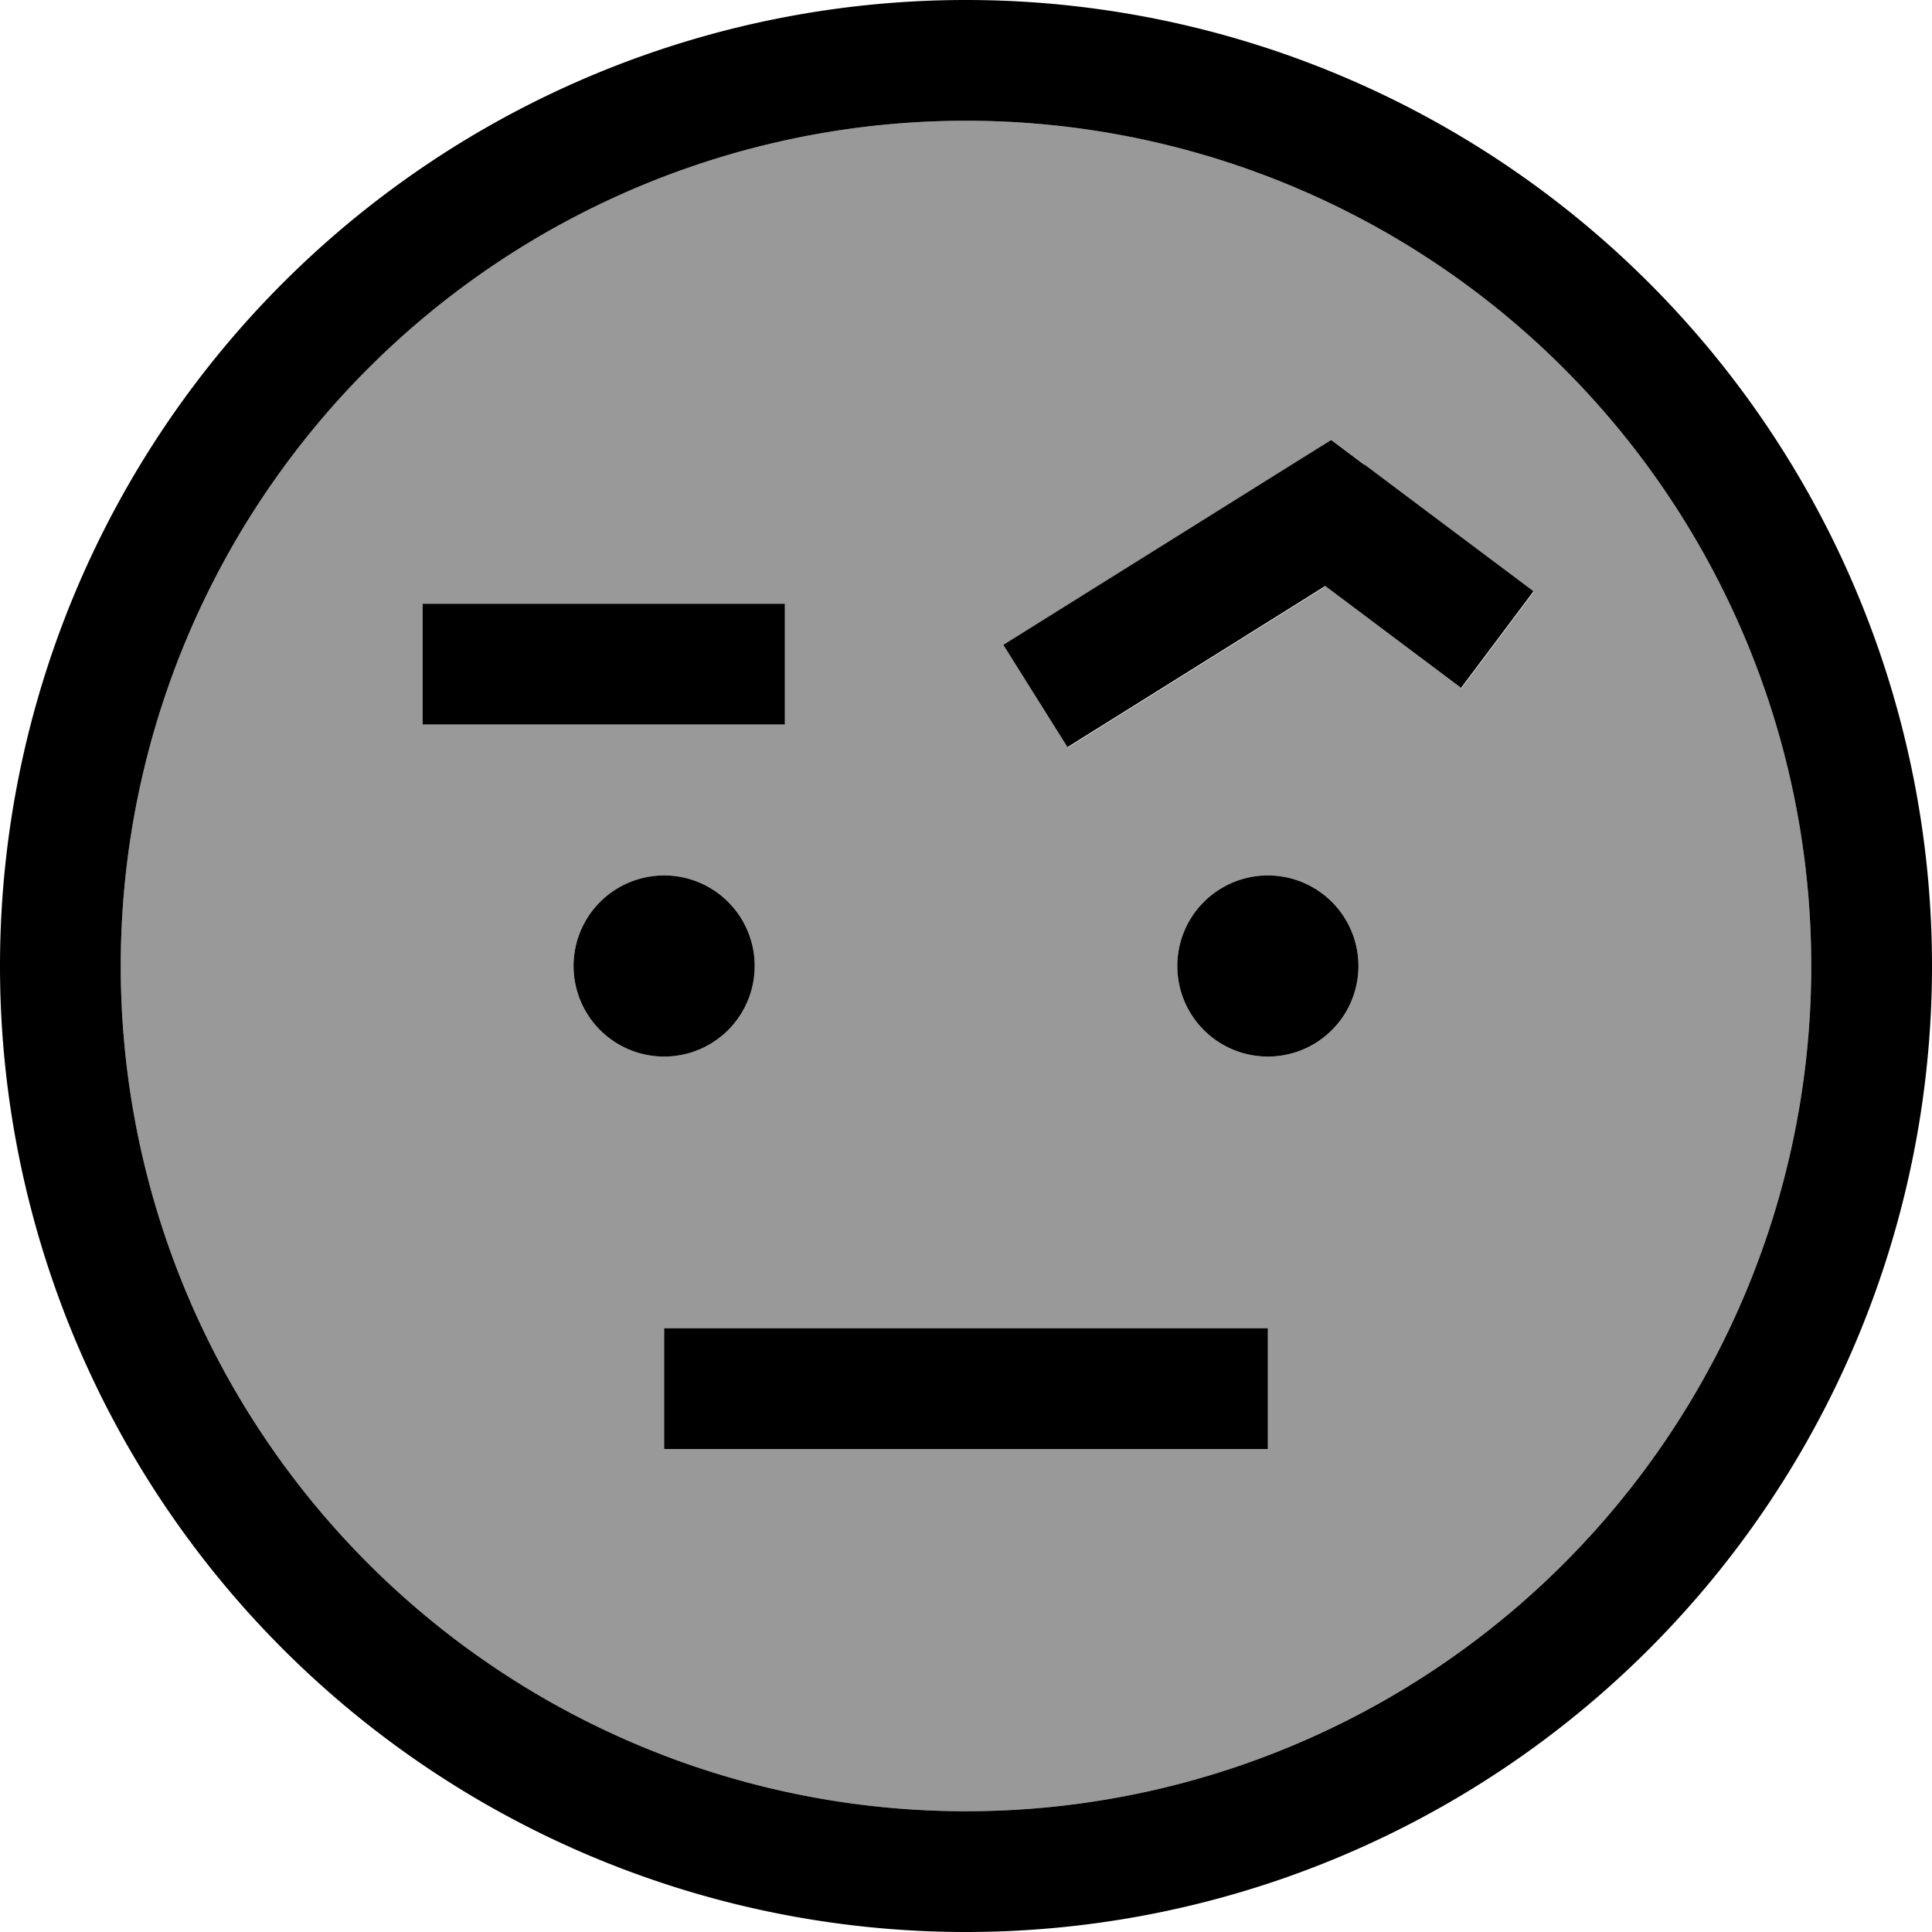
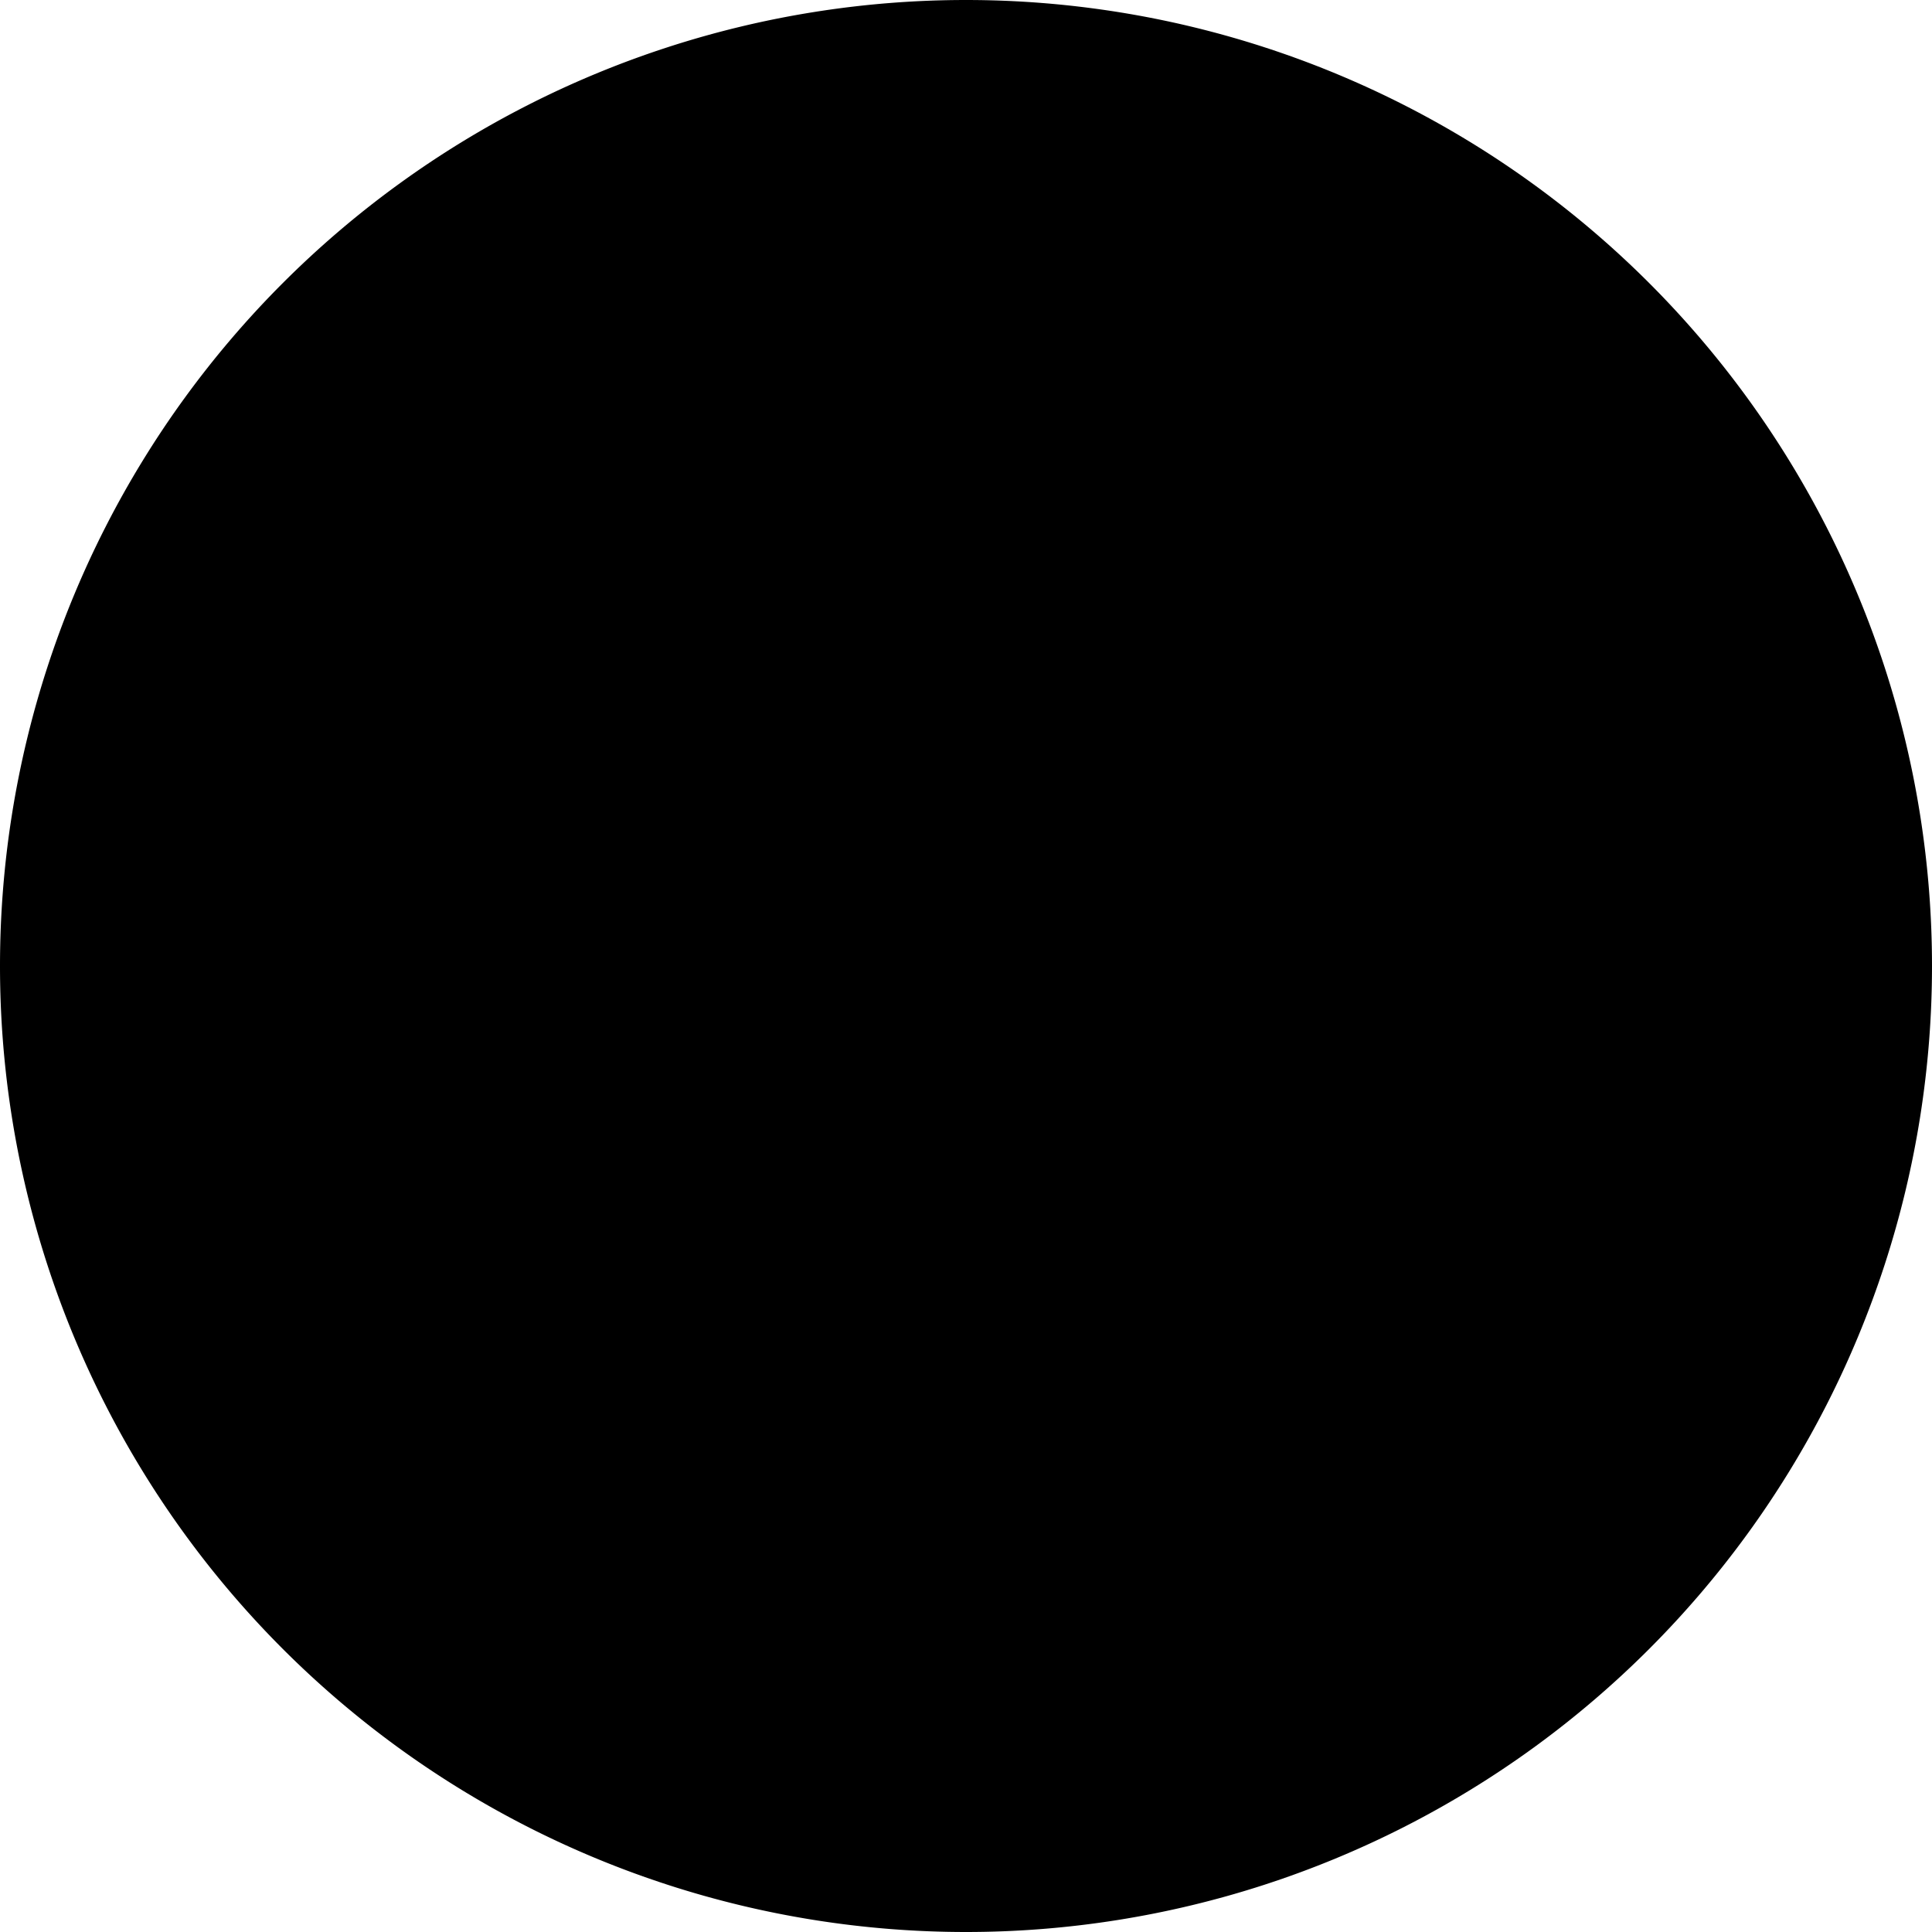
<svg xmlns="http://www.w3.org/2000/svg" viewBox="0 0 512 512">
-   <path style="fill:currentColor;opacity:.4" d="M32 256a224 224 0 1 0 448 0 224 224 0 1 0 -448 0zm80-96l96 0 0 32-96 0 0-32zm88 96a24 24 0 1 1 -48 0 24 24 0 1 1 48 0zm-24 96l160 0 0 32-160 0 0-32zm90-181.1l77.6-48.5 9.3-5.8c2 1.5 15.6 11.7 40.8 30.6l12.8 9.6-19.2 25.6c-6.8-5.1-18.8-14.1-36-27-43.3 27.1-66.1 41.3-68.3 42.7l-17-27.1zM360 256a24 24 0 1 1 -48 0 24 24 0 1 1 48 0z" />
-   <path style="fill:currentColor;opacity:1" d="M256 32a224 224 0 1 1 0 448 224 224 0 1 1 0-448zm0 480a256 256 0 1 0 0-512 256 256 0 1 0 0 512zM200 256a24 24 0 1 0 -48 0 24 24 0 1 0 48 0zm136 24a24 24 0 1 0 0-48 24 24 0 1 0 0 48zM176 352l0 32 160 0 0-32-160 0zM361.6 123.2l-8.8-6.6-9.3 5.8-77.6 48.5 17 27.1c2.2-1.4 25-15.6 68.3-42.7 17.2 12.9 29.2 21.9 36 27l19.2-25.6c-5.3-4-20.3-15.2-44.8-33.6zM128 160l-16 0 0 32 96 0 0-32-80 0z" />
+   <path style="fill:currentColor;opacity:1" d="M256 32zm0 480a256 256 0 1 0 0-512 256 256 0 1 0 0 512zM200 256a24 24 0 1 0 -48 0 24 24 0 1 0 48 0zm136 24a24 24 0 1 0 0-48 24 24 0 1 0 0 48zM176 352l0 32 160 0 0-32-160 0zM361.6 123.2l-8.8-6.6-9.3 5.8-77.6 48.5 17 27.1c2.2-1.4 25-15.6 68.3-42.7 17.2 12.9 29.2 21.9 36 27l19.2-25.6c-5.3-4-20.3-15.2-44.8-33.6zM128 160l-16 0 0 32 96 0 0-32-80 0z" />
</svg>